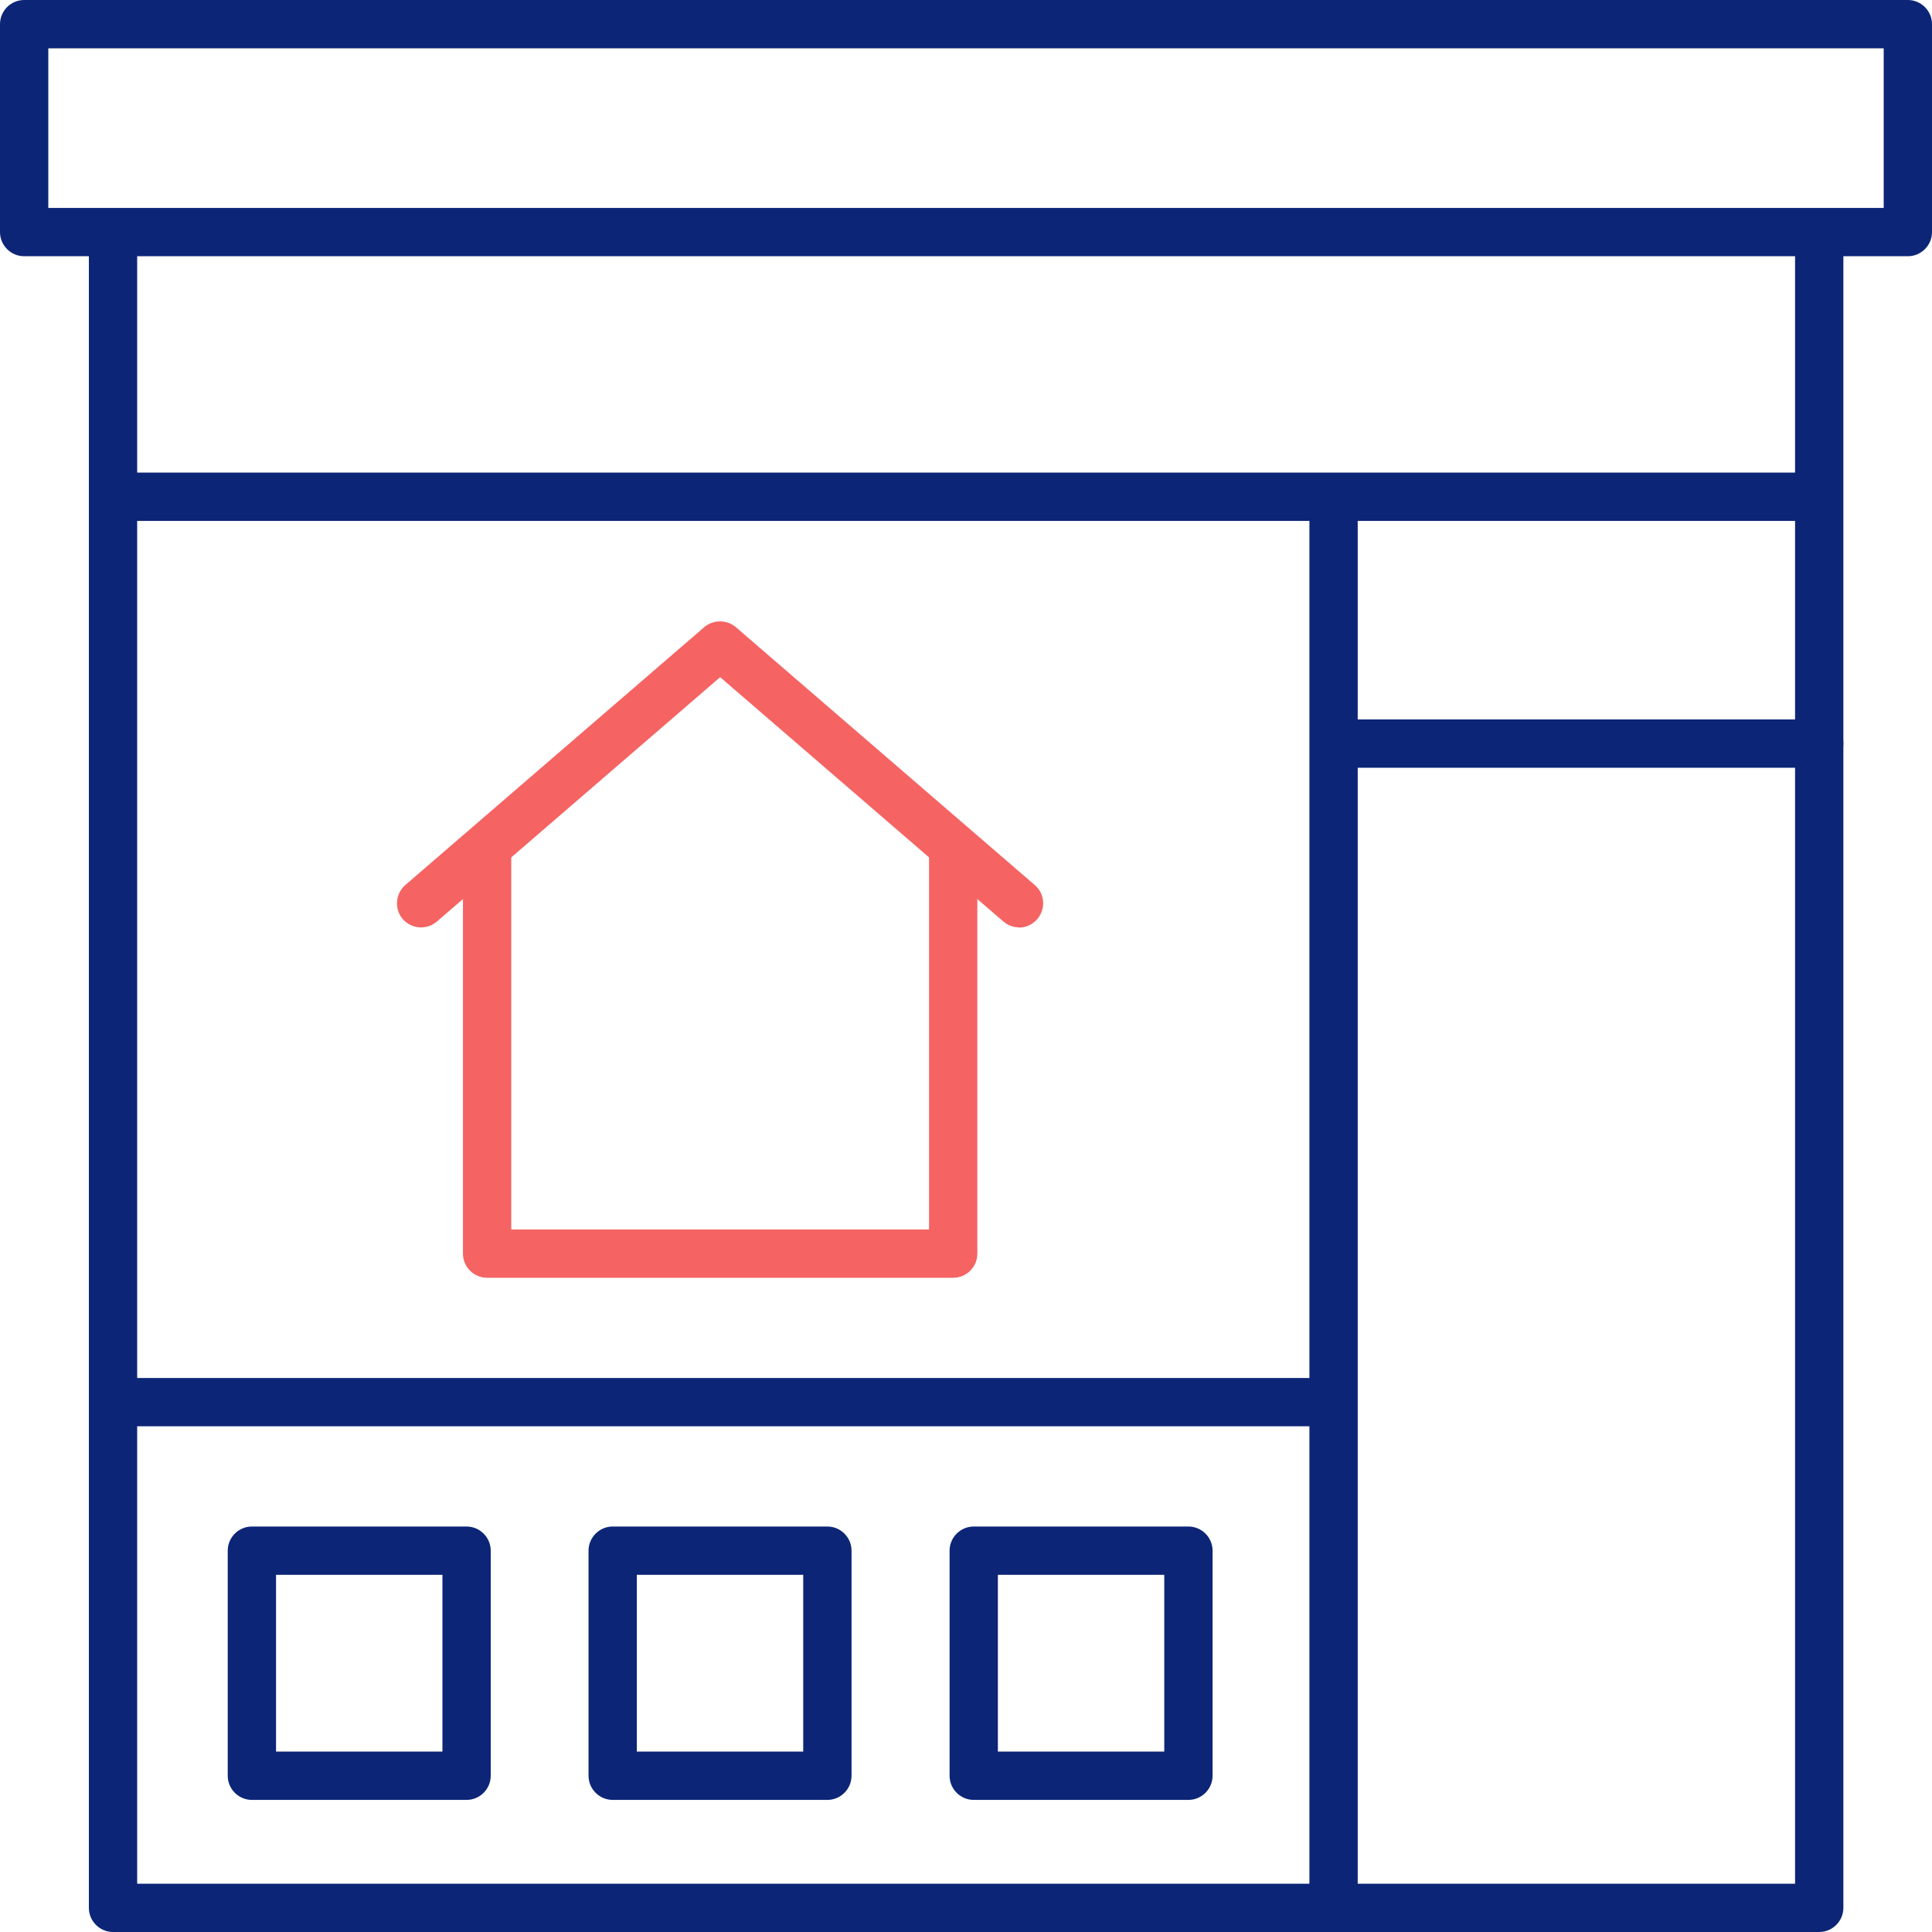
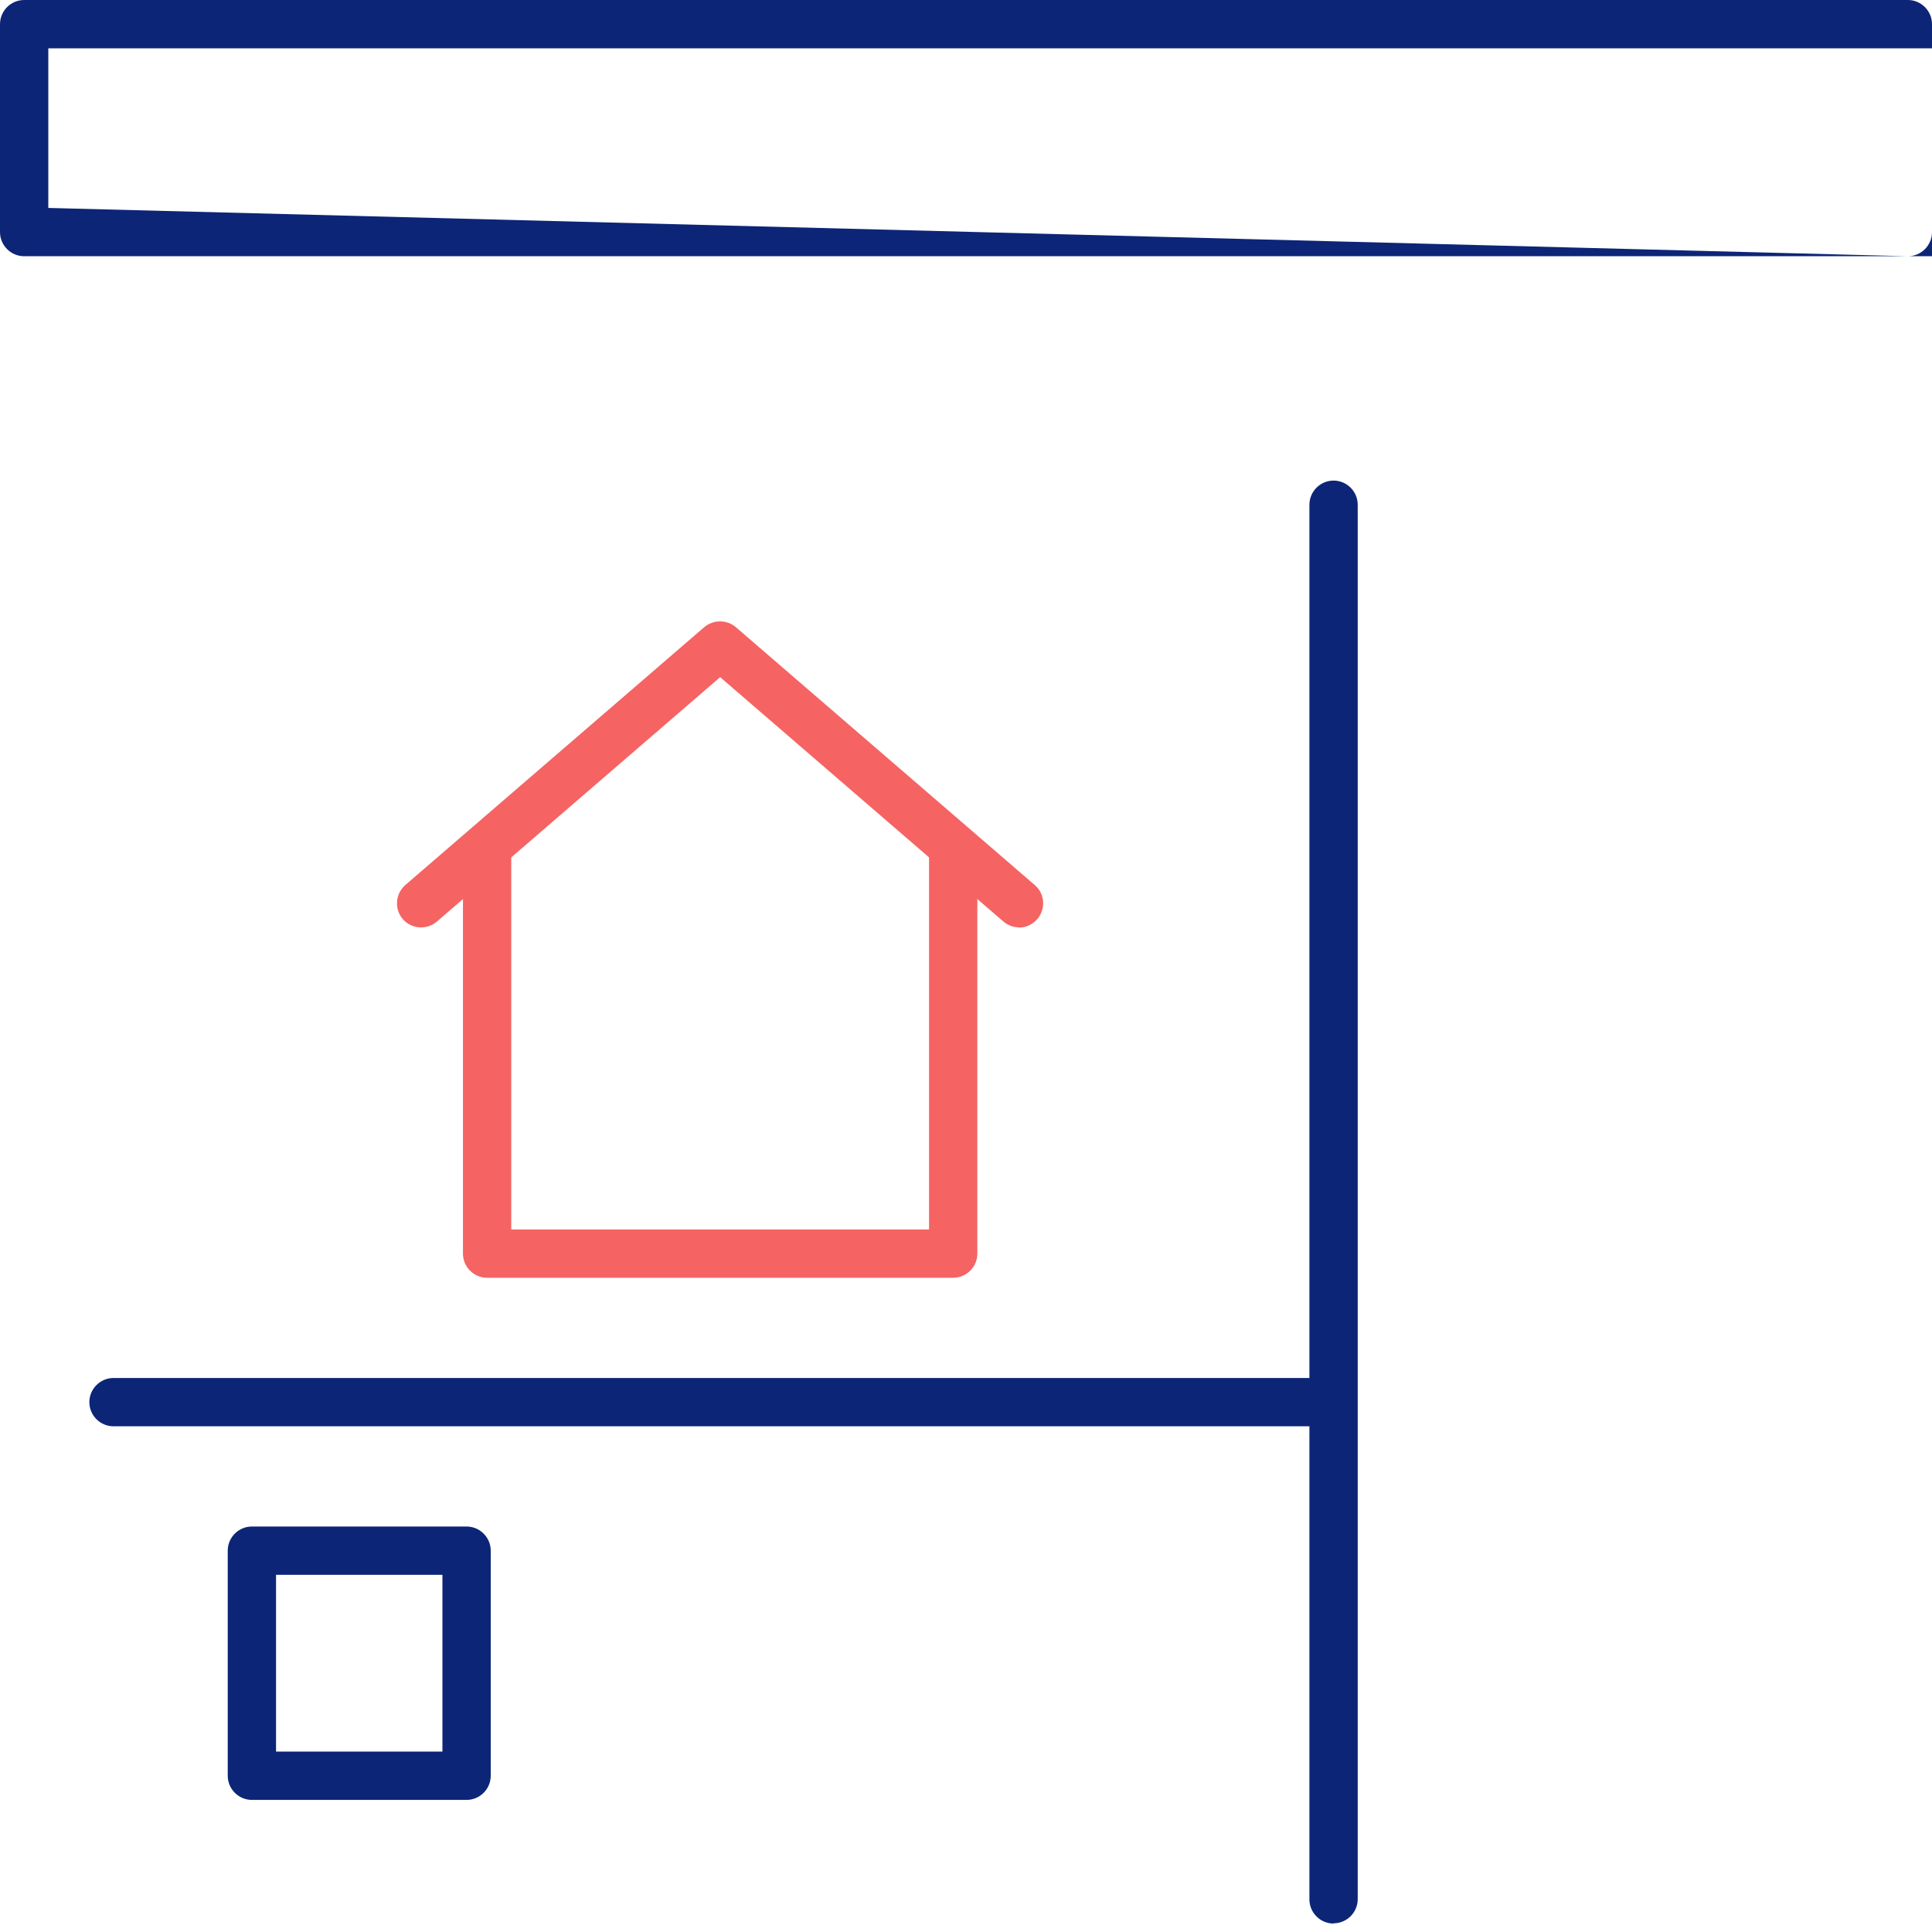
<svg xmlns="http://www.w3.org/2000/svg" id="Layer_2" viewBox="0 0 80 80">
  <defs>
    <style>.cls-1{fill:#f56363;}.cls-2{fill:#0c2577;}</style>
  </defs>
  <g id="Icons">
-     <path class="cls-2" d="m75.33,31.79h-19.86c-.55,0-1-.45-1-1s.45-1,1-1h19.86c.55,0,1,.45,1,1s-.45,1-1,1Z" />
-     <path class="cls-2" d="m75.07,21.57H4.84c-.55,0-1-.45-1-1s.45-1,1-1h70.23c.55,0,1,.45,1,1s-.45,1-1,1Z" />
    <path class="cls-2" d="m54.93,59.06H4.7c-.55,0-1-.45-1-1s.45-1,1-1h50.23c.55,0,1,.45,1,1s-.45,1-1,1Z" />
    <path class="cls-2" d="m19.32,74.53h-8.89c-.55,0-1-.45-1-1v-9.32c0-.55.45-1,1-1h8.89c.55,0,1,.45,1,1v9.32c0,.55-.45,1-1,1Zm-7.89-2h6.89v-7.32h-6.89v7.32Z" />
-     <path class="cls-2" d="m34.26,74.53h-8.89c-.55,0-1-.45-1-1v-9.32c0-.55.45-1,1-1h8.89c.55,0,1,.45,1,1v9.32c0,.55-.45,1-1,1Zm-7.89-2h6.89v-7.32h-6.89v7.32Z" />
-     <path class="cls-2" d="m49.21,74.53h-8.89c-.55,0-1-.45-1-1v-9.32c0-.55.45-1,1-1h8.89c.55,0,1,.45,1,1v9.32c0,.55-.45,1-1,1Zm-7.89-2h6.89v-7.32h-6.89v7.32Z" />
    <path class="cls-2" d="m55.22,79.65c-.55,0-1-.45-1-1V20.9c0-.55.45-1,1-1s1,.45,1,1v57.74c0,.55-.45,1-1,1Z" />
    <path class="cls-1" d="m42.2,38.4c-.23,0-.46-.08-.65-.24l-11.73-10.12-11.73,10.12c-.42.36-1.05.31-1.41-.1-.36-.42-.31-1.05.1-1.41l12.38-10.68c.38-.32.93-.32,1.31,0l12.38,10.68c.42.36.46.99.1,1.41-.2.23-.48.35-.76.35Z" />
    <path class="cls-1" d="m39.47,52.91h-19.3c-.55,0-1-.45-1-1v-16.78c0-.55.45-1,1-1s1,.45,1,1v15.78h17.3v-15.78c0-.55.45-1,1-1s1,.45,1,1v16.78c0,.55-.45,1-1,1Z" />
-     <path class="cls-2" d="m75.32,80H4.68c-.55,0-1-.45-1-1V9.85c0-.55.45-1,1-1s1,.45,1,1v68.15h68.65V9.85c0-.55.45-1,1-1s1,.45,1,1v69.15c0,.55-.45,1-1,1Z" />
-     <path class="cls-2" d="m79,10.61H1c-.55,0-1-.45-1-1V1C0,.45.45,0,1,0h78c.55,0,1,.45,1,1v8.61c0,.55-.45,1-1,1ZM2,8.61h76V2H2v6.61Z" />
+     <path class="cls-2" d="m79,10.61H1c-.55,0-1-.45-1-1V1C0,.45.45,0,1,0h78c.55,0,1,.45,1,1v8.61c0,.55-.45,1-1,1Zh76V2H2v6.61Z" />
  </g>
</svg>